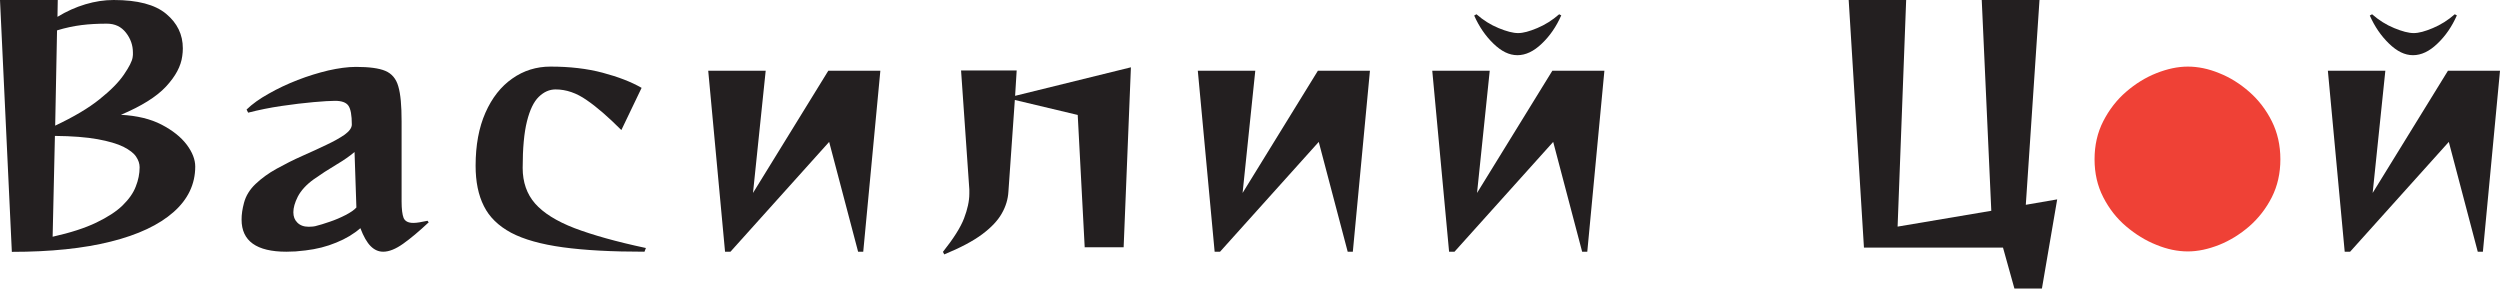
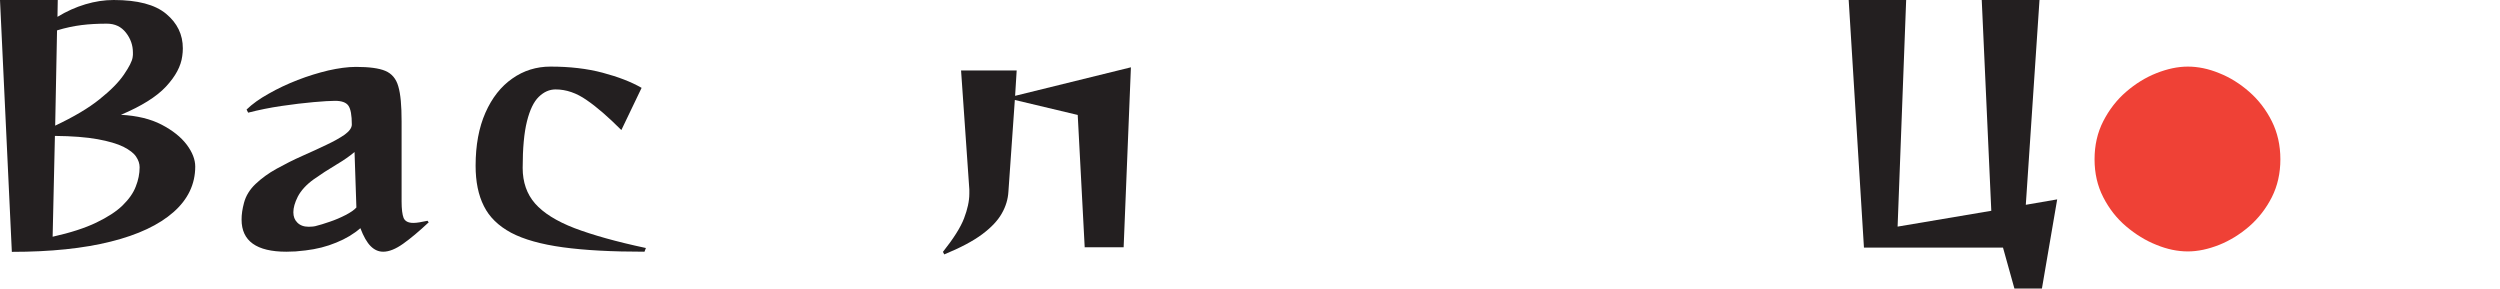
<svg xmlns="http://www.w3.org/2000/svg" id="Layer_2" data-name="Layer 2" viewBox="0 0 175.3 20.23">
  <defs>
    <style> .cls-1 { fill: #ef4136; } .cls-1, .cls-2 { stroke-width: 0px; } .cls-2 { fill: #231f20; } </style>
  </defs>
  <g id="Layer_1-2" data-name="Layer 1">
    <g>
      <path class="cls-2" d="M0,0h4.05l-.02,1.18c.64-.39,1.29-.68,1.96-.88s1.33-.3,1.98-.3c1.68,0,2.9.32,3.68.97.78.65,1.17,1.45,1.17,2.42,0,.09,0,.18-.01.27s-.02.18-.03.27c-.09.71-.47,1.42-1.14,2.14s-1.72,1.37-3.16,1.98c1.13.06,2.08.29,2.85.69.77.4,1.36.87,1.76,1.4.4.53.6,1.05.6,1.54,0,1.23-.51,2.3-1.52,3.19-1.02.9-2.48,1.59-4.4,2.07-1.91.48-4.23.72-6.94.72L0,0ZM3.69,16.6c1.25-.28,2.27-.61,3.06-.99.79-.38,1.41-.78,1.85-1.21.44-.43.75-.87.92-1.32.18-.45.27-.9.27-1.35,0-.25-.08-.5-.25-.75-.16-.24-.46-.47-.89-.69-.43-.21-1.04-.39-1.81-.53-.78-.14-1.78-.22-2.99-.23l-.16,7.08ZM3.87,8.81c1.29-.61,2.33-1.22,3.11-1.85.78-.62,1.35-1.2,1.71-1.73.36-.53.57-.93.61-1.21.01-.06.02-.11.02-.17v-.17c0-.5-.16-.97-.49-1.39-.33-.42-.77-.63-1.34-.63-.64,0-1.23.03-1.78.1-.55.07-1.12.19-1.71.37l-.13,6.68Z" />
      <path class="cls-2" d="M30.07,15.58c-.68.64-1.28,1.14-1.8,1.51-.52.37-.99.56-1.4.56-.33,0-.62-.13-.88-.39-.26-.26-.5-.68-.72-1.26-.46.4-1.02.74-1.69,1.01-.67.28-1.39.46-2.16.55-.24.03-.47.05-.69.07-.22.01-.44.02-.65.02-2.09,0-3.14-.75-3.14-2.25,0-.18.01-.36.04-.56s.07-.4.13-.62c.13-.49.4-.93.81-1.32.41-.39.9-.75,1.48-1.07.58-.32,1.17-.62,1.78-.89.61-.27,1.18-.53,1.7-.78.53-.25.96-.49,1.29-.72.33-.24.5-.48.5-.71,0-.65-.08-1.09-.24-1.32-.16-.23-.48-.34-.93-.34-.33,0-.83.03-1.51.09-.68.06-1.43.15-2.25.27-.82.12-1.6.28-2.34.47l-.11-.22c.4-.39.92-.76,1.55-1.11.63-.36,1.31-.68,2.03-.96.72-.28,1.44-.5,2.15-.67.71-.16,1.36-.25,1.94-.25.92,0,1.61.09,2.06.28.45.19.76.55.91,1.09.16.54.23,1.35.23,2.44v5.63c0,.53.05.92.14,1.15.1.23.32.35.68.35.12,0,.26-.01.43-.04.17-.03.36-.07.57-.11l.09.13ZM24.86,10.66c-.33.28-.76.58-1.3.9-.54.32-1.06.66-1.57,1.02-.5.36-.88.77-1.11,1.21-.21.42-.31.78-.31,1.09s.09.54.28.73.45.29.79.29c.07,0,.15,0,.23-.01.08,0,.16-.02.23-.03.3-.07.64-.18,1.02-.31.39-.13.76-.29,1.11-.47s.61-.36.76-.53l-.13-3.9Z" />
      <path class="cls-2" d="M45.19,17.65c-2.29,0-4.19-.1-5.72-.31-1.53-.21-2.74-.55-3.63-1.02-.89-.48-1.53-1.1-1.91-1.87-.39-.77-.58-1.71-.58-2.83,0-1.44.23-2.68.69-3.72.46-1.04,1.09-1.84,1.88-2.39.79-.56,1.69-.84,2.68-.84,1.35,0,2.57.14,3.66.43,1.09.29,2,.64,2.73,1.06l-1.42,2.96c-.91-.91-1.71-1.61-2.43-2.1-.71-.5-1.44-.75-2.18-.75-.43,0-.82.17-1.18.52-.36.35-.63.92-.83,1.72s-.3,1.89-.3,3.27c0,.99.29,1.83.87,2.49s1.5,1.24,2.77,1.73c1.27.48,2.93.95,5,1.39l-.09.24Z" />
-       <path class="cls-2" d="M60.17,17.65l-2.03-7.7-6.92,7.7h-.38l-1.18-12.69h4.03l-.89,8.57,5.28-8.57h3.65l-1.2,12.69h-.36Z" />
      <path class="cls-2" d="M76.06,17.36l-.49-9.3-4.41-1.05-.45,6.43c-.03.52-.18,1.03-.46,1.52-.28.5-.73.98-1.37,1.46-.64.48-1.53.95-2.67,1.42l-.09-.18c.74-.93,1.24-1.72,1.48-2.35.24-.63.37-1.21.37-1.73v-.29l-.58-8.35h3.9l-.11,1.78,8.12-2-.51,12.62h-2.74Z" />
-       <path class="cls-2" d="M94.5,17.65l-2.03-7.7-6.92,7.7h-.38l-1.18-12.69h4.03l-.89,8.57,5.28-8.57h3.65l-1.2,12.69h-.36Z" />
-       <path class="cls-2" d="M110.94,17.65l-2.03-7.7-6.92,7.7h-.38l-1.18-12.69h4.03l-.89,8.57,5.28-8.57h3.65l-1.2,12.69h-.36ZM109.47,1.09c-.34.77-.79,1.43-1.36,1.97-.56.54-1.13.81-1.71.81s-1.12-.27-1.68-.81-1.01-1.2-1.35-1.97l.16-.09c.48.42.99.74,1.55.97s1.01.35,1.37.35.79-.12,1.34-.35c.55-.23,1.06-.55,1.54-.97l.16.09Z" />
      <path class="cls-2" d="M141.25,20.23l-.8-2.87h-9.75l-1.07-17.36h4.03l-.6,15.89,6.57-1.11-.67-14.78h4.05l-.96,14.36,2.2-.38-1.07,6.25h-1.94Z" />
      <path class="cls-1" d="M159.9,11.17c0,.98-.2,1.87-.6,2.66s-.93,1.47-1.58,2.04c-.65.56-1.36,1-2.11,1.3-.76.3-1.49.46-2.2.46s-1.45-.15-2.2-.46c-.76-.3-1.47-.74-2.13-1.3-.66-.56-1.19-1.24-1.6-2.04s-.61-1.68-.61-2.66.2-1.87.61-2.67c.41-.8.94-1.49,1.6-2.06.66-.57,1.37-1.01,2.13-1.31s1.49-.46,2.2-.46,1.45.15,2.2.46c.76.3,1.46.74,2.11,1.31.65.57,1.18,1.26,1.58,2.06.4.8.6,1.69.6,2.67Z" />
-       <path class="cls-2" d="M173.74,17.65l-2.03-7.7-6.92,7.7h-.38l-1.18-12.69h4.03l-.89,8.57,5.28-8.57h3.65l-1.2,12.69h-.36ZM172.27,1.09c-.34.77-.79,1.43-1.36,1.97-.56.54-1.13.81-1.71.81s-1.12-.27-1.68-.81-1.01-1.2-1.35-1.97l.16-.09c.48.42.99.74,1.55.97s1.01.35,1.37.35.79-.12,1.34-.35c.55-.23,1.06-.55,1.54-.97l.16.09Z" />
    </g>
  </g>
</svg>